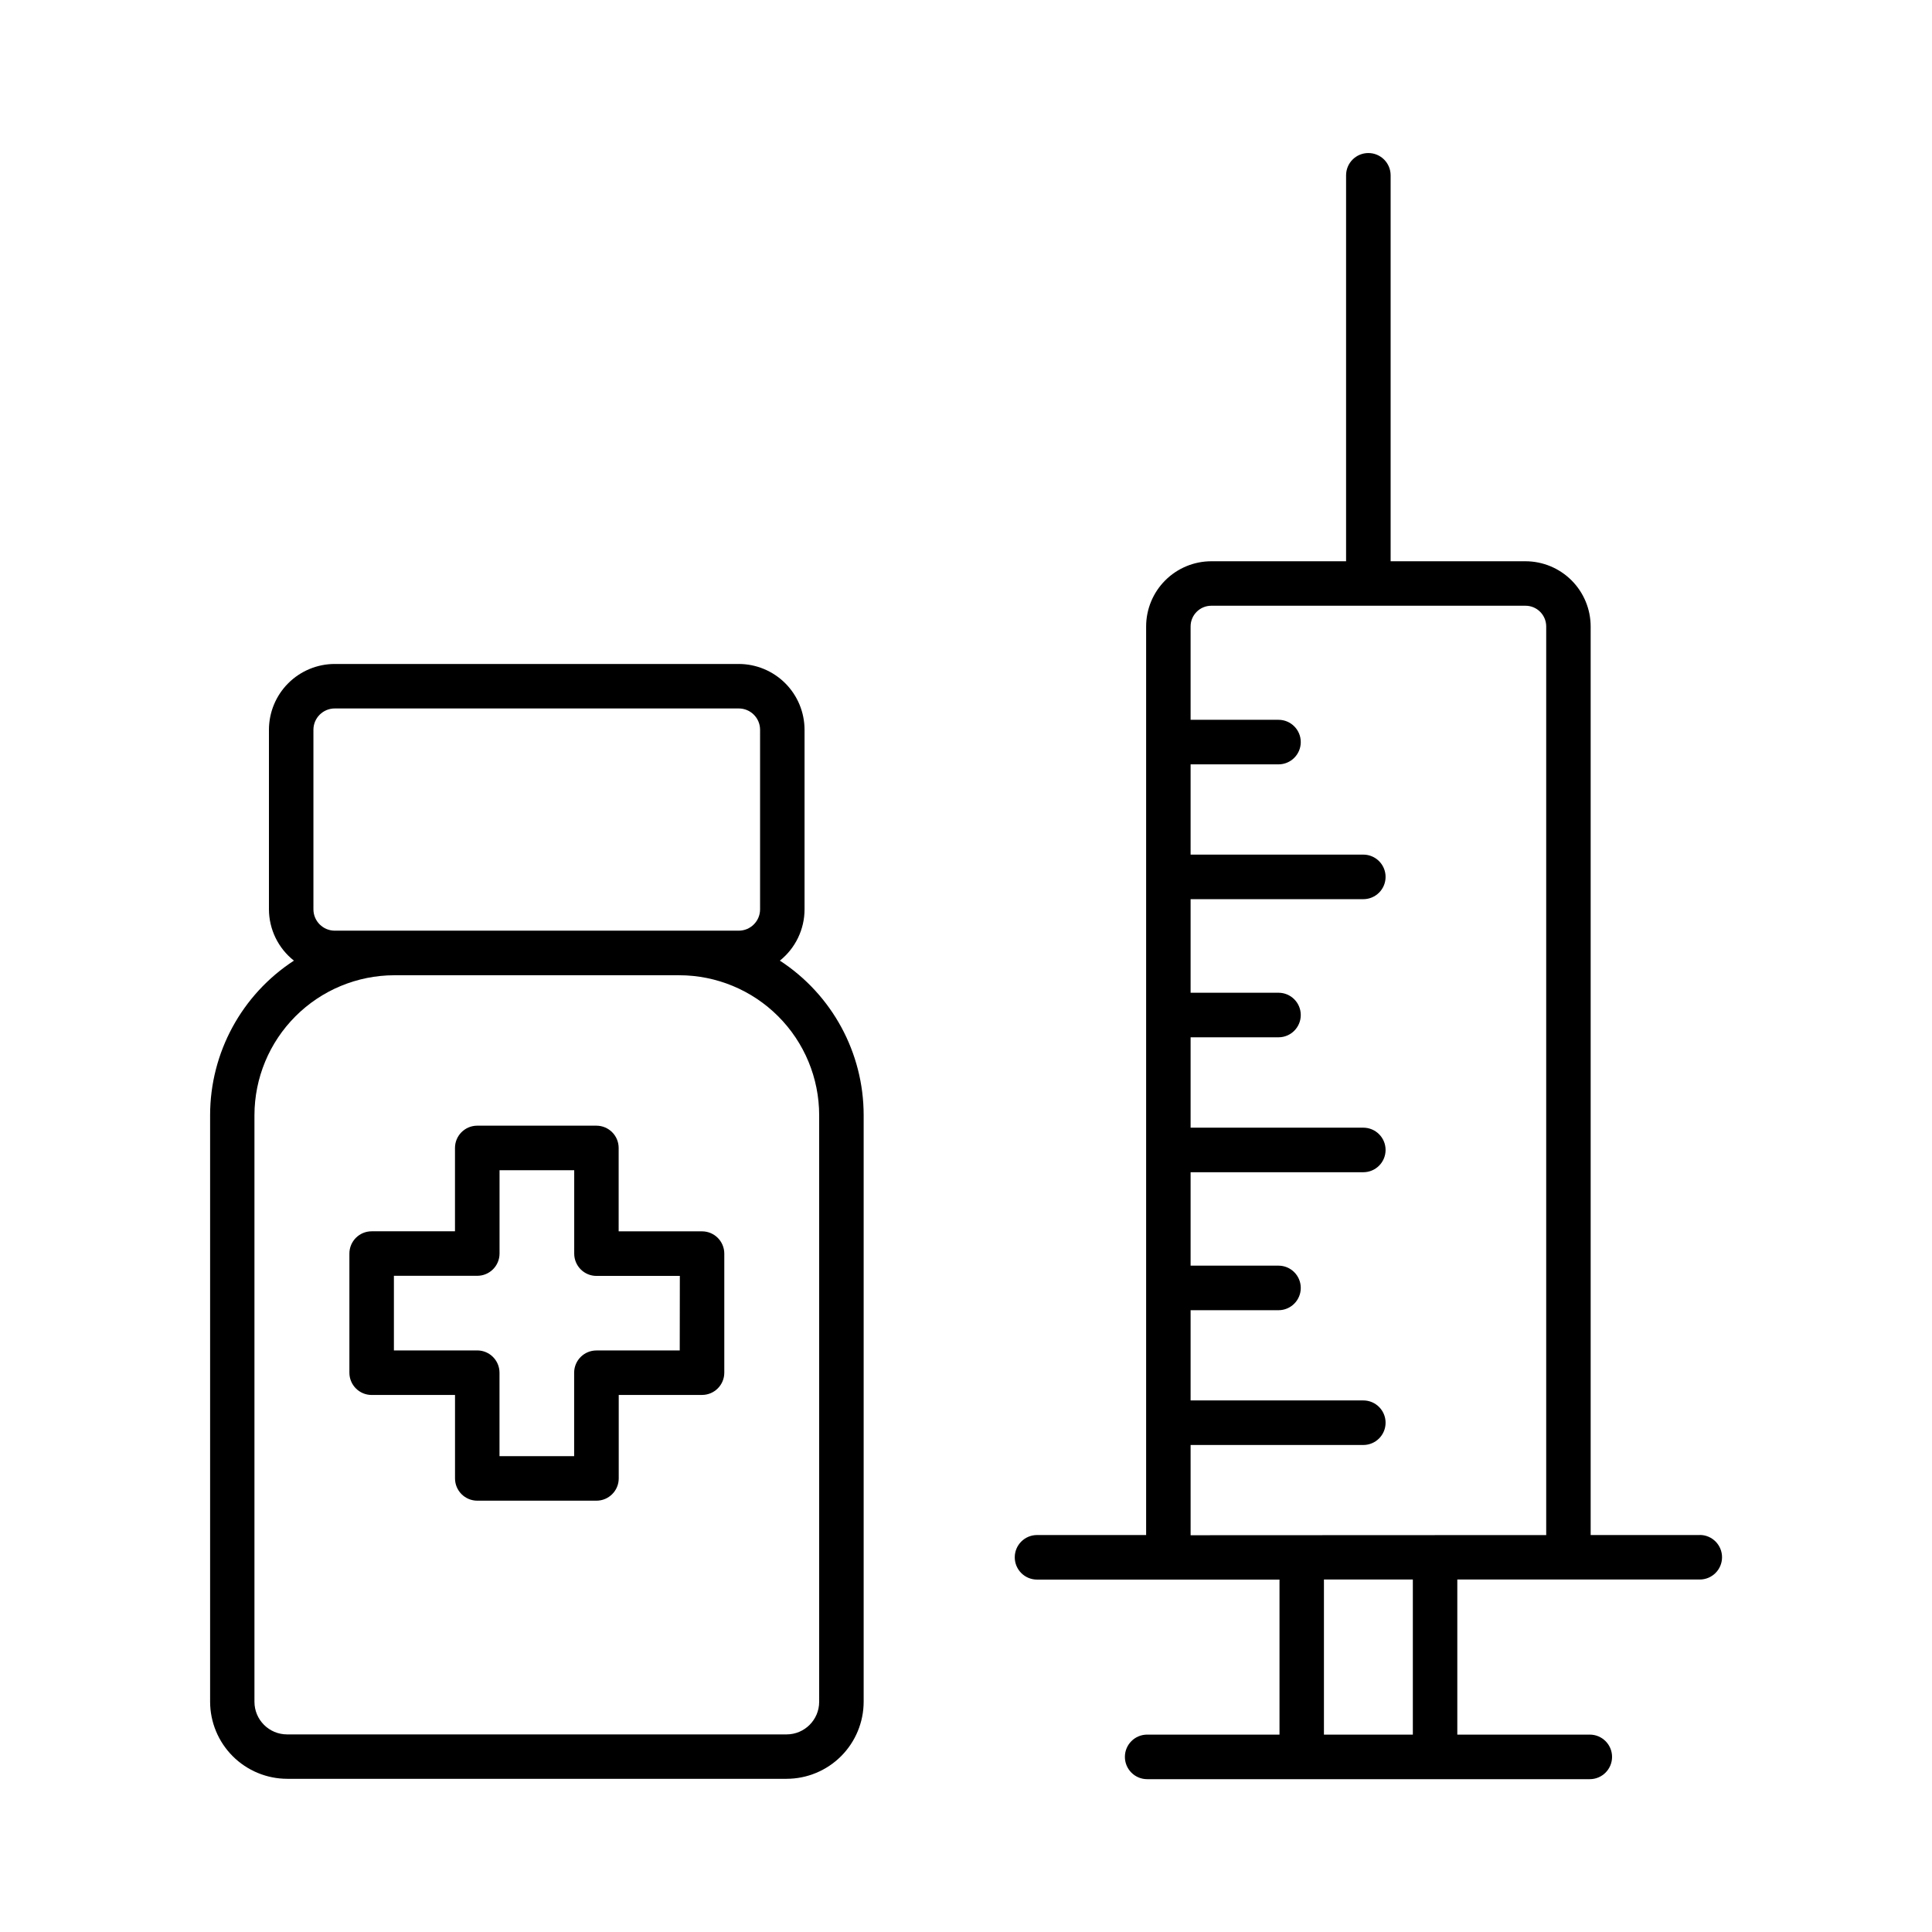
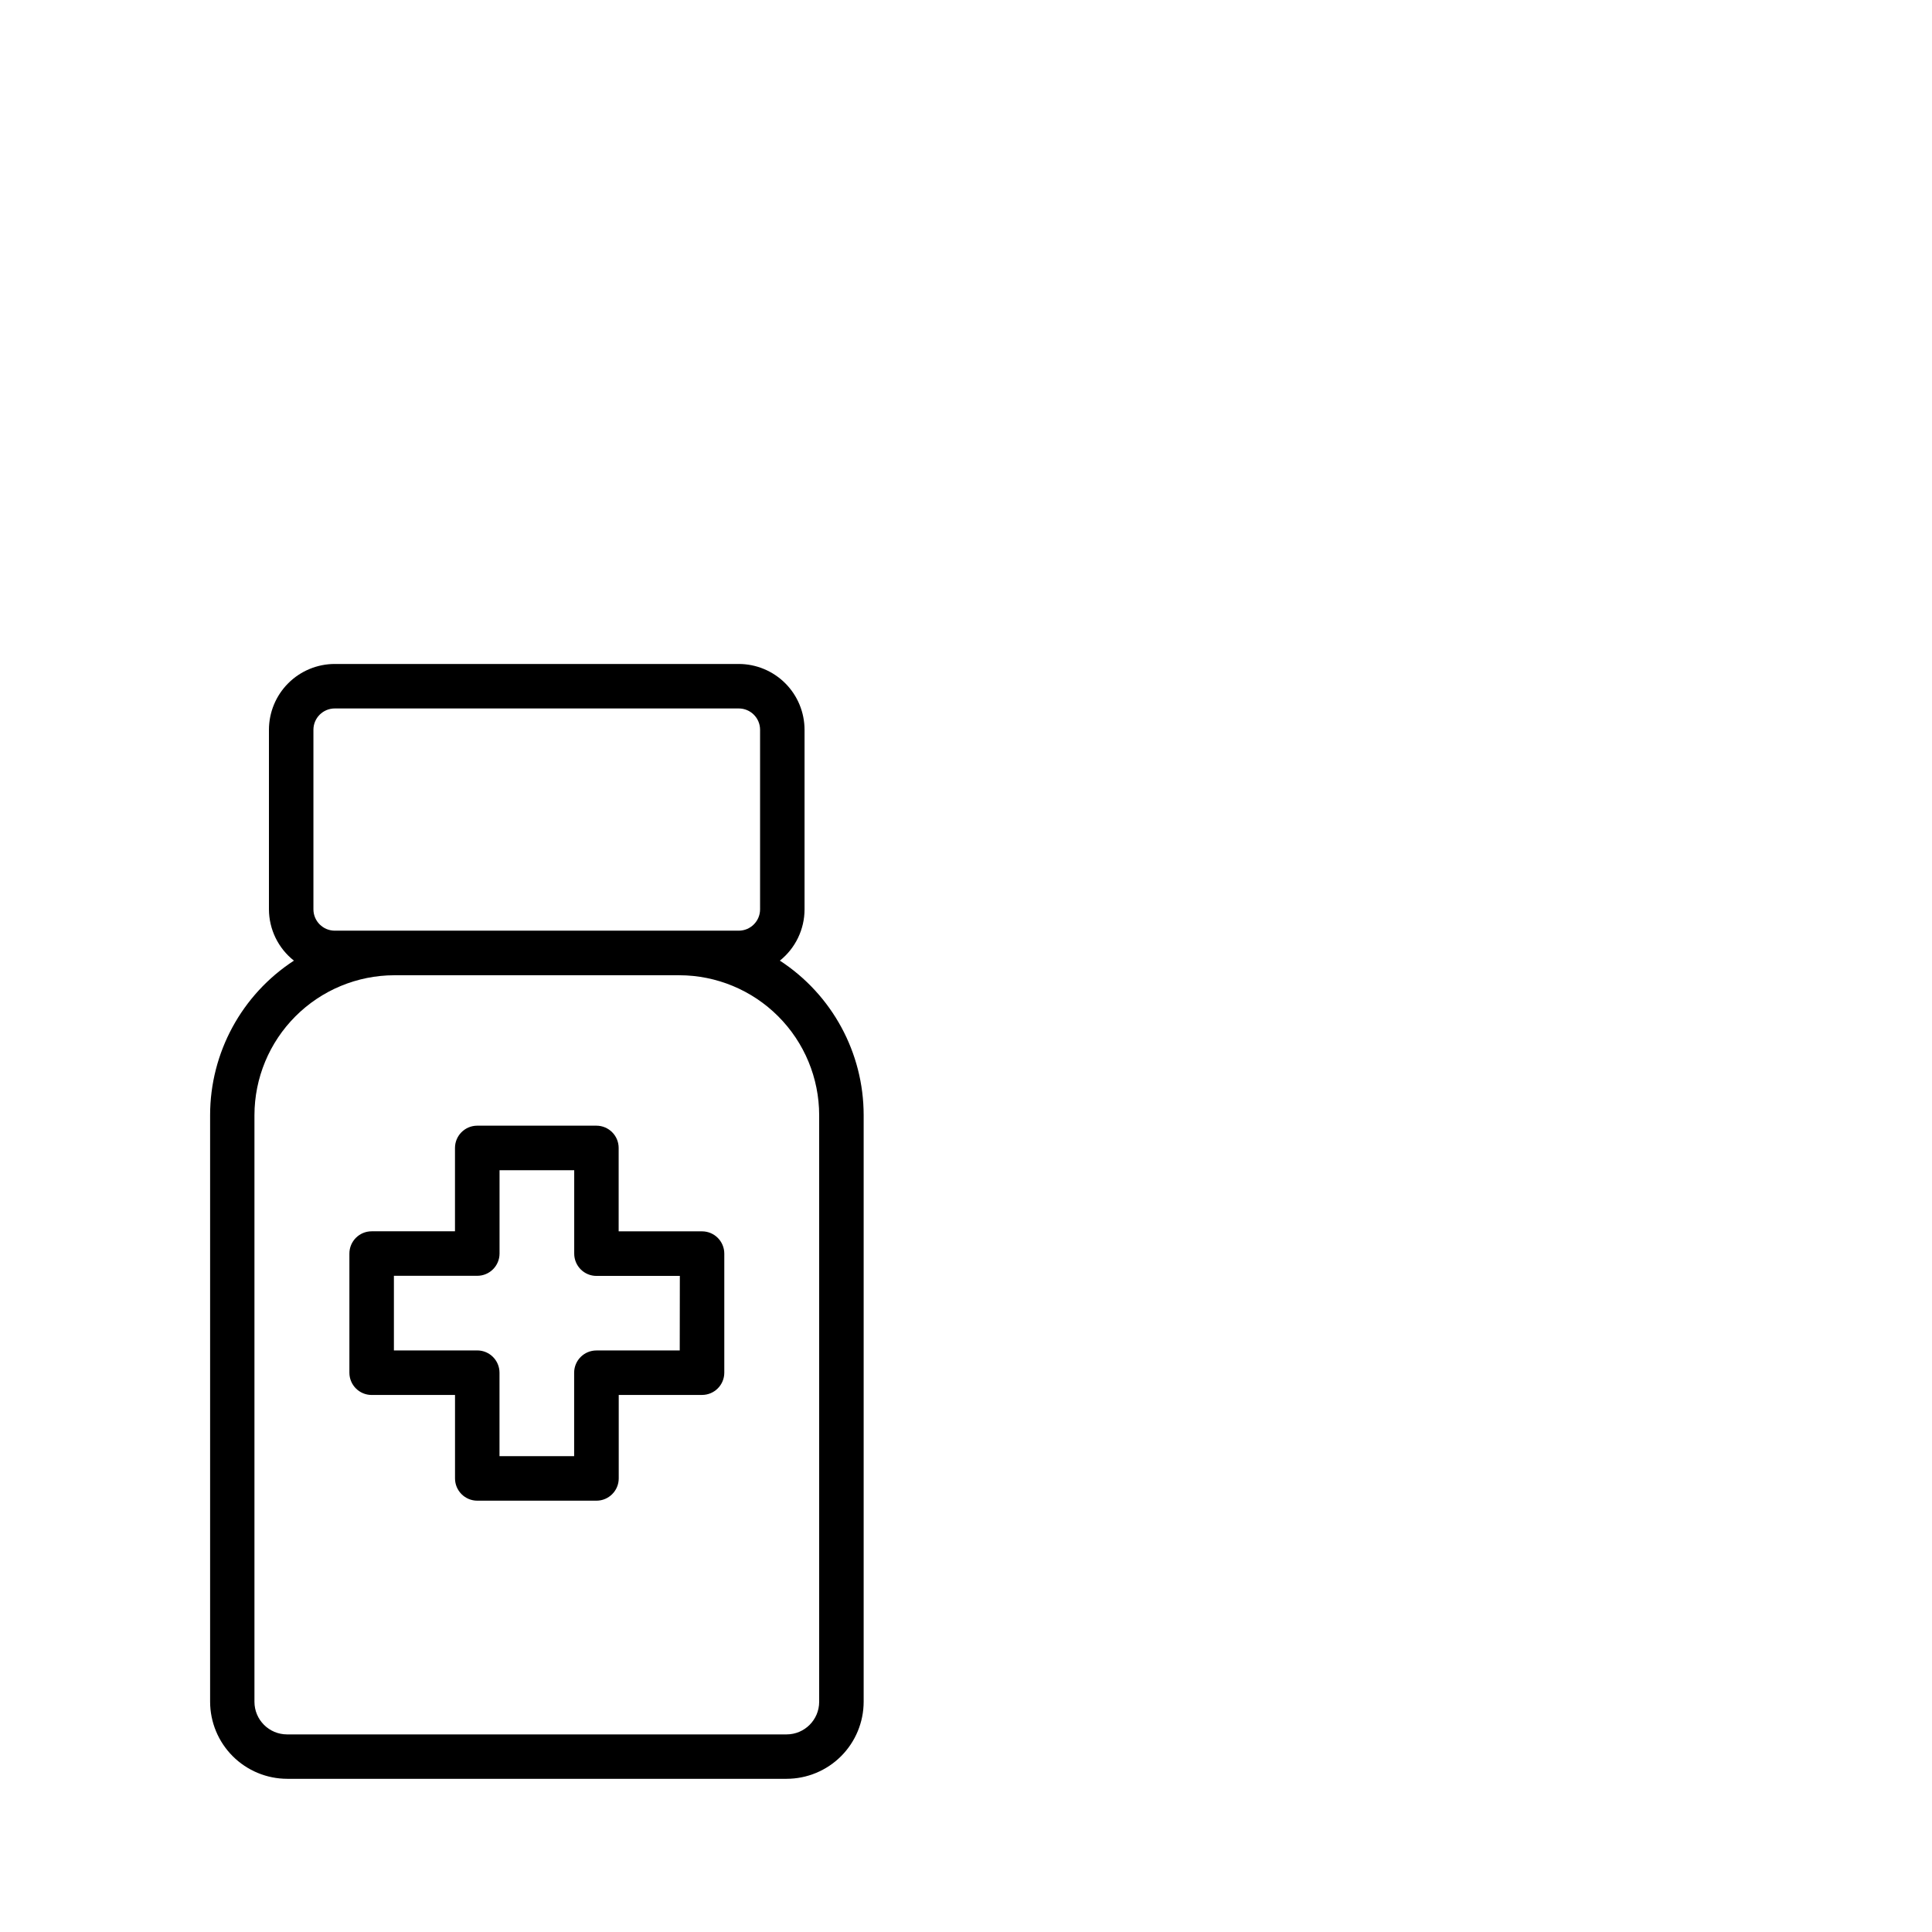
<svg xmlns="http://www.w3.org/2000/svg" fill="#000000" width="800px" height="800px" version="1.1" viewBox="144 144 512 512">
  <g>
-     <path d="m594.46 550.8h-28.918v-240.79c-0.008-4.578-1.828-8.969-5.066-12.207-3.238-3.234-7.625-5.059-12.203-5.062h-35.742v-102.28c0-3.262-2.641-5.902-5.902-5.902s-5.902 2.641-5.902 5.902v102.28h-35.723c-4.578 0.004-8.965 1.828-12.203 5.062-3.238 3.238-5.059 7.629-5.062 12.207v240.79h-28.91c-3.262 0-5.906 2.644-5.906 5.902 0 3.262 2.644 5.906 5.906 5.906h64.254v41.082h-35.07c-3.262 0-5.902 2.644-5.902 5.902 0 3.262 2.641 5.906 5.902 5.906h117.3c3.258 0 5.902-2.644 5.902-5.906 0-3.258-2.644-5.902-5.902-5.902h-35.109v-41.102h64.254c3.262 0 5.902-2.644 5.902-5.906 0-3.258-2.641-5.902-5.902-5.902zm-76.043 52.891h-23.559v-41.102h23.559zm-58.891-52.84-0.004-23.914h45.766c3.262 0 5.906-2.641 5.906-5.902s-2.644-5.906-5.906-5.906h-45.766v-23.91h23.293c3.262 0 5.902-2.641 5.902-5.902s-2.641-5.906-5.902-5.906h-23.293v-24.758h45.766c3.262 0 5.906-2.641 5.906-5.902 0-3.262-2.644-5.902-5.906-5.902h-45.766v-23.953h23.293c3.262 0 5.902-2.641 5.902-5.902s-2.641-5.906-5.902-5.906h-23.293v-24.797h45.766c3.262 0 5.906-2.641 5.906-5.902 0-3.262-2.644-5.906-5.906-5.906h-45.766v-23.918h23.293c3.262 0 5.902-2.644 5.902-5.906 0-3.258-2.641-5.902-5.902-5.902h-23.293v-24.738c0-3.027 2.453-5.484 5.481-5.492h83.27c1.453 0 2.852 0.578 3.883 1.609 1.027 1.031 1.605 2.426 1.605 3.883v240.79z" />
    <path d="m350.67 398.58c4.133-3.301 6.543-8.309 6.543-13.598v-47.59c-0.008-4.621-1.844-9.055-5.113-12.32-3.269-3.269-7.703-5.109-12.324-5.113h-107.06c-4.625 0-9.059 1.84-12.332 5.109-3.269 3.269-5.109 7.703-5.113 12.324v47.59c0.016 5.305 2.453 10.312 6.621 13.598-13.844 9.012-22.199 24.406-22.211 40.926v155.47c0.008 5.414 2.164 10.605 5.992 14.434 3.832 3.828 9.023 5.984 14.438 5.992h132.34c5.414-0.004 10.609-2.16 14.438-5.988 3.828-3.832 5.984-9.023 5.988-14.438v-155.47c-0.008-16.52-8.363-31.918-22.207-40.926zm-117.95-7.941c-3.125-0.004-5.652-2.535-5.66-5.656v-47.59c0.008-3.121 2.539-5.644 5.66-5.644h107.06c3.121 0 5.648 2.527 5.648 5.644v47.59c0 3.121-2.527 5.652-5.648 5.656zm128.37 204.36c-0.004 4.769-3.867 8.633-8.637 8.637h-132.38c-4.769-0.004-8.637-3.867-8.641-8.637v-155.47c0.012-9.832 3.926-19.254 10.875-26.203 6.949-6.953 16.375-10.863 26.203-10.875h75.504c9.828 0.012 19.254 3.918 26.203 10.871 6.953 6.949 10.863 16.375 10.871 26.207z" />
    <path d="m330.04 470.32h-22.09v-22.102c0-3.262-2.644-5.902-5.906-5.902h-31.566c-3.258 0-5.902 2.641-5.902 5.902v22.09h-22.082c-3.262 0-5.902 2.644-5.902 5.906v31.566c0 3.258 2.641 5.902 5.902 5.902h22.09v22.109c0 3.262 2.644 5.906 5.906 5.906h31.578c3.258 0 5.902-2.644 5.902-5.906v-22.117h22.07c3.262 0 5.906-2.644 5.906-5.906v-31.555c-0.008-3.258-2.648-5.894-5.906-5.894zm-5.902 31.566h-22.082c-3.262 0-5.902 2.644-5.902 5.902v22.102h-19.781v-22.109c0-3.262-2.641-5.906-5.902-5.906h-22.082v-19.777h22.09c3.262 0 5.906-2.644 5.906-5.902v-22.074h19.789v22.102c0 3.262 2.641 5.906 5.902 5.906h22.09z" />
  </g>
</svg>